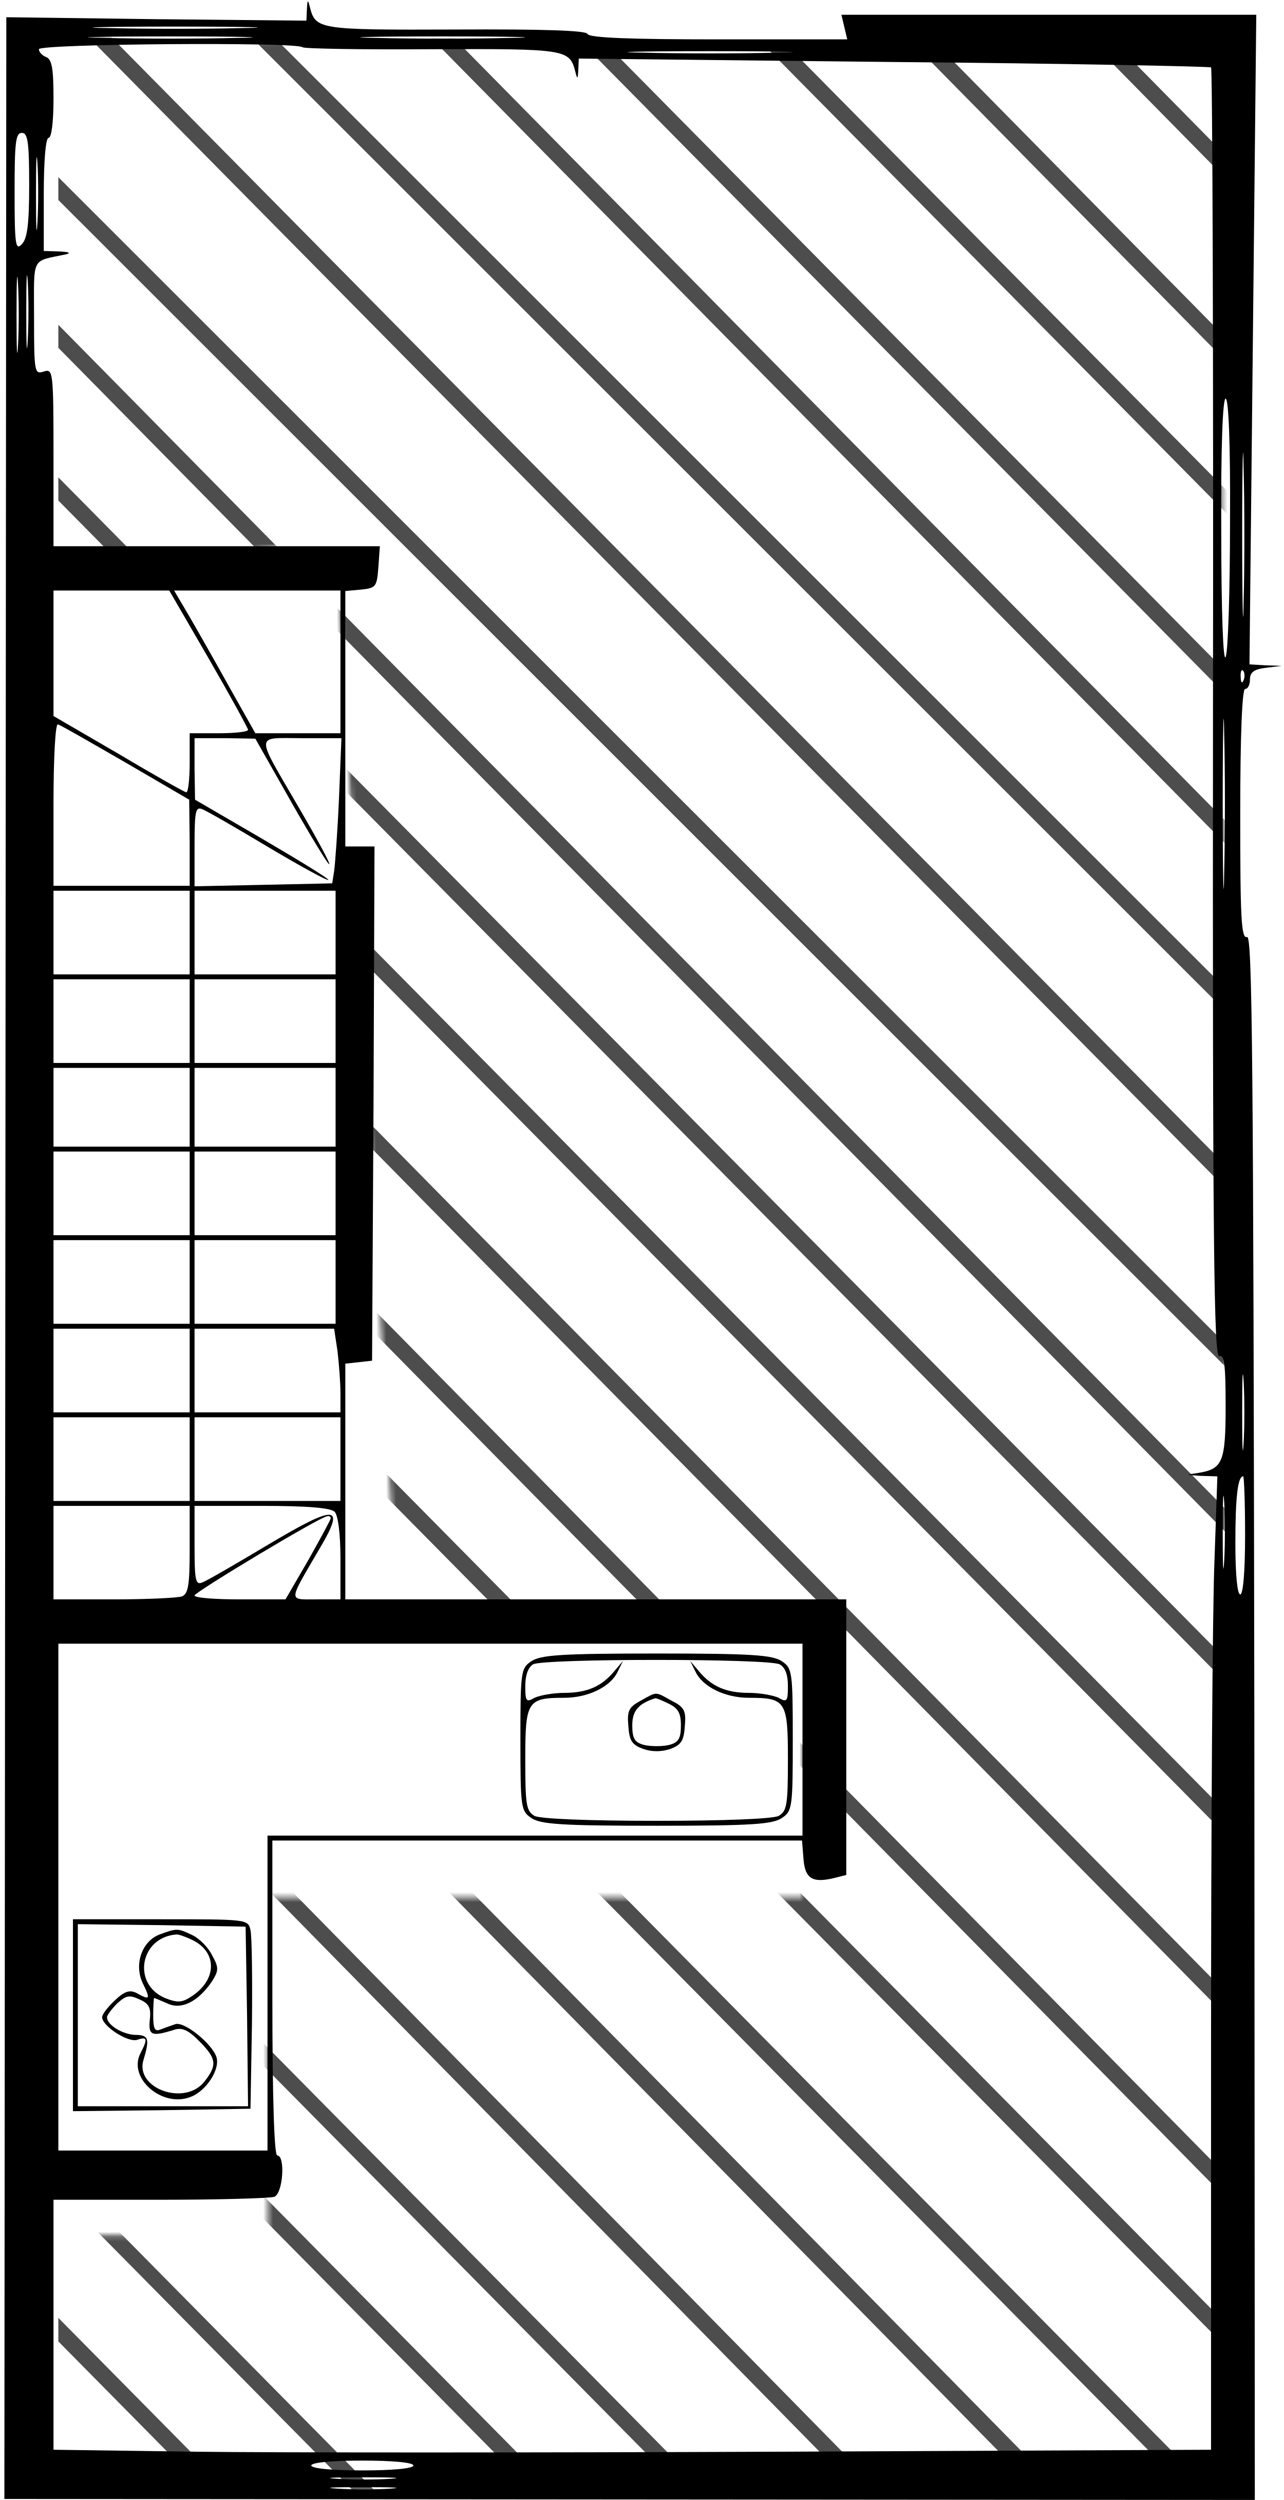
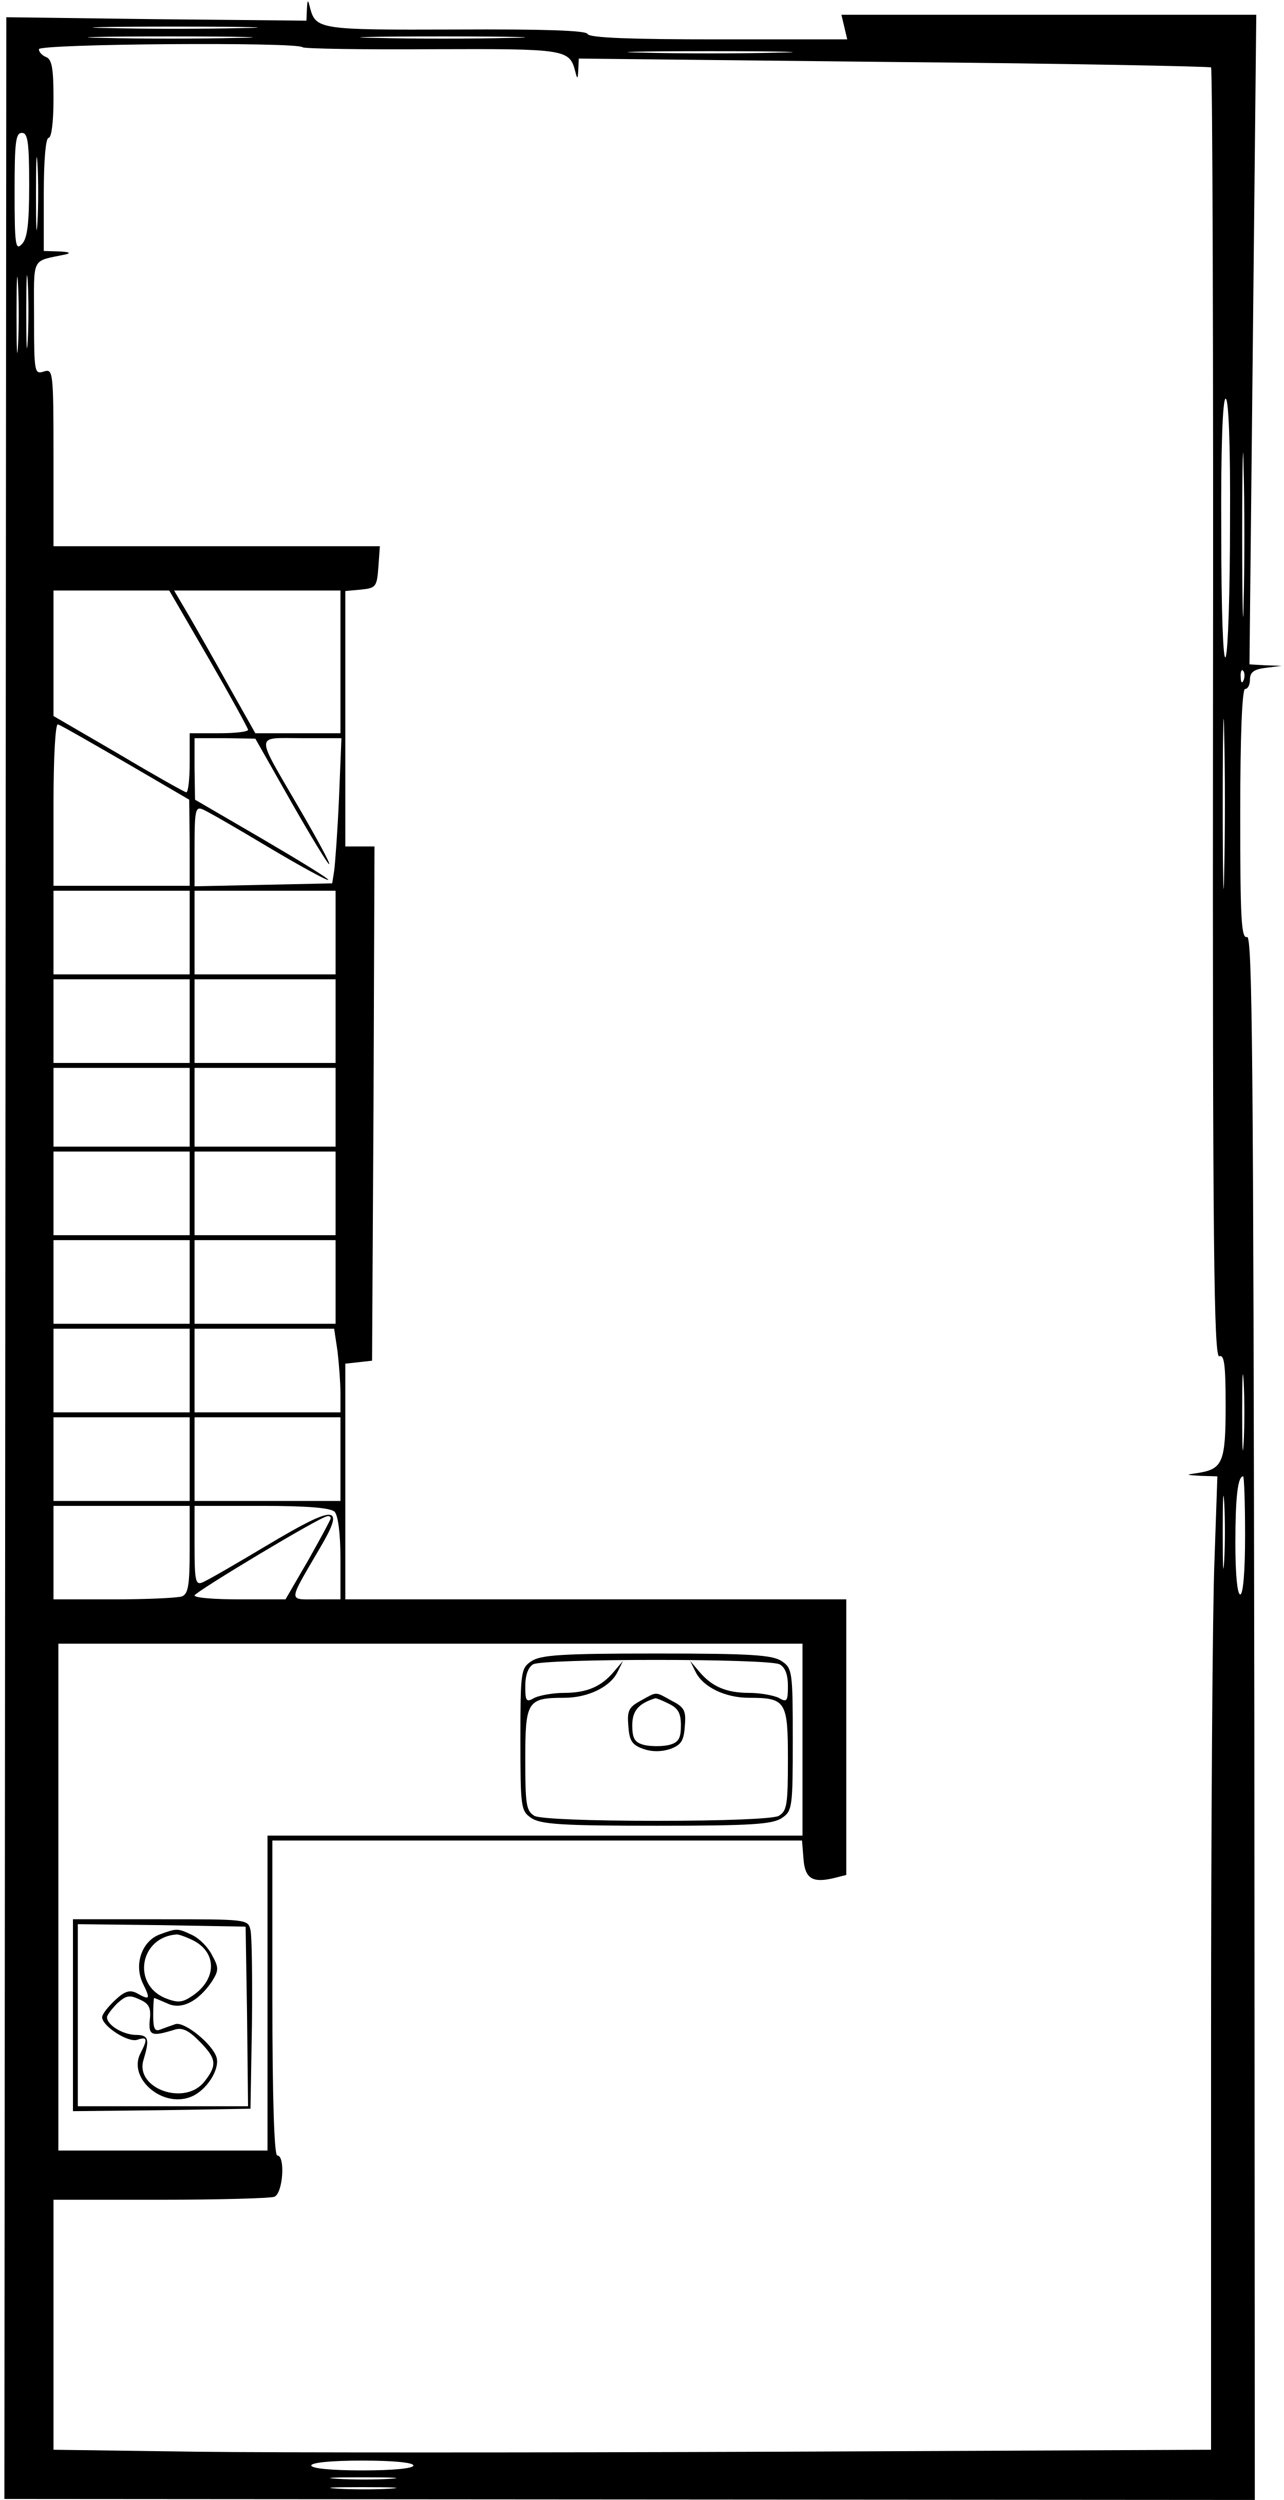
<svg xmlns="http://www.w3.org/2000/svg" xmlns:xlink="http://www.w3.org/1999/xlink" width="261px" height="508px" viewBox="0 0 261 508" version="1.1">
  <title>533_koike</title>
  <desc>Created with Sketch.</desc>
  <defs>
-     <polygon id="path-1" points="248.107 3.85 249.916 495 0.889 501 -1.08383926e-16 447.224 54.447 447.224 54.447 378.5 163.043 378.5 163.043 327 80.52 317 68.182 101.664 7.757 113 10.87 0.625" />
-   </defs>
+     </defs>
  <g id="Page-1" stroke="none" stroke-width="1" fill="none" fill-rule="evenodd">
    <g id="533_koike">
      <g id="adobestock" transform="translate(0, 7)">
        <mask id="mask-2" fill="white">
          <use xlink:href="#path-1" />
        </mask>
        <g id="Mask" />
        <g mask="url(#mask-2)" fill="#4D4D4D" fill-rule="nonzero" id="Path">
          <g transform="translate(10.87, -8)">
            <polygon points="503.953 271.269 235.9 0 231.225 0 503.953 276" />
            <polygon points="503.953 302.318 206.193 0 201.581 0 503.953 307" />
            <polygon points="503.953 339.274 169.672 0 165.02 0 503.953 344" />
            <polygon points="503.953 369.33 139.006 0 134.387 0 503.953 374" />
            <polygon points="503.953 406.293 102.481 0 97.826 0 503.953 411" />
-             <polygon points="503.953 437.322 72.794 0 68.182 0 503.953 442" />
            <polygon points="503.953 467.359 36.264 0 31.621 0 503.953 472" />
            <polygon points="503.953 509 503.953 506.655 3.305 0 0.988 0 0.988 2.345 501.635 509" />
-             <polygon points="0.988 41.641 468.676 509 473.32 509 0.988 37" />
            <polygon points="0.988 71.678 432.147 509 436.759 509 0.988 67" />
            <polygon points="0.988 102.71 402.46 509 407.115 509 0.988 98" />
            <polygon points="0.988 133.674 365.939 503 370.553 503 0.988 129" />
            <polygon points="0.988 169.722 335.268 509 339.921 509 0.988 165" />
            <polygon points="0.988 206.679 298.748 509 303.36 509 0.988 202" />
            <polygon points="0.988 237.731 269.04 509 273.715 509 0.988 233" />
            <polygon points="0.988 274.677 232.533 509 237.154 509 0.988 270" />
-             <polygon points="0.988 304.763 201.837 509 206.522 509 0.988 300" />
            <polygon points="0.988 341.69 165.35 509 169.96 509 0.988 337" />
            <polygon points="0.988 378.586 129.853 509 134.387 509 0.988 374" />
            <polygon points="0.988 409.687 99.123 509 103.755 509 0.988 405" />
            <polygon points="0.988 446.479 62.768 509 67.194 509 0.988 442" />
            <polygon points="0.988 476.787 32.819 509 37.549 509 0.988 472" />
            <polygon points="0 504 1.976 504 0 502" />
          </g>
        </g>
      </g>
      <g fill="#000000" fill-rule="nonzero" id="Group">
        <g transform="translate(130.698, 254.1) scale(-1, 1) rotate(-180) translate(-130.698, -254.1) translate(0.89, 0.2)">
          <path d="M61.493,506.1 L61.394,503.8 L30.944,504.1 L0.395,504.5 L0.198,252.3 L0,0.2 L127.04,0.1 L254.178,0 L254.08,159 C253.882,292.5 253.684,318 252.597,317.6 C251.41,317.2 251.213,321.5 251.213,342.5 C251.213,358.8 251.608,368 252.201,368 C252.794,368 253.19,368.9 253.19,369.9 C253.19,371.4 253.981,372 256.452,372.3 L259.616,372.7 L256.353,372.8 L253.091,373 L253.783,439 L254.475,505 L212.26,505 L170.144,505 L170.738,502.5 L171.331,500 L145.132,500 C127.534,500 118.834,500.3 118.537,501.1 C118.34,501.8 109.64,502.1 91.745,502 C63.767,501.9 63.273,502 62.086,506.6 C61.691,508.2 61.592,508.1 61.493,506.1 Z M48.344,502.3 C40.831,502.1 28.572,502.1 21.157,502.3 C13.643,502.4 19.773,502.6 34.701,502.6 C49.63,502.6 55.759,502.4 48.344,502.3 Z M47.356,500.3 C39.842,500.1 27.583,500.1 20.168,500.3 C12.655,500.4 18.784,500.6 33.712,500.6 C48.641,500.6 54.77,500.4 47.356,500.3 Z M102.719,500.3 C95.206,500.1 82.947,500.1 75.532,500.3 C68.018,500.4 74.148,500.6 89.076,500.6 C104.005,500.6 110.134,500.4 102.719,500.3 Z M60.603,498.4 C60.9,498.1 72.862,497.9 87,498 C114.286,498.1 114.88,498 116.066,493.4 C116.461,491.8 116.56,491.9 116.659,493.8 L116.758,496.1 L180.822,495.4 C216.017,495.1 244.984,494.5 245.281,494.3 C245.577,494 245.775,434.9 245.676,362.9 C245.577,254 245.874,232 246.961,232.4 C247.95,232.8 248.247,230.8 248.247,222.4 C248.247,210.9 247.653,209.5 242.71,208.7 C239.942,208.3 240.041,208.3 243.205,208.1 L246.566,208 L245.973,190.8 C245.577,181.3 245.281,136.7 245.281,91.8 L245.281,10.2 L156.6,9.8 C107.761,9.6 54.77,9.6 38.952,9.8 L9.985,10.2 L9.985,35.6 L9.985,61 L31.636,61 C43.599,61 53.98,61.3 54.869,61.6 C56.649,62.3 57.143,70 55.462,70 C54.869,70 54.474,81.3 54.474,102 L54.474,134 L108.256,134 L162.136,134 L162.433,130.3 C162.73,126.2 164.311,125.3 168.76,126.4 L171.133,127 L171.133,155 L171.133,183 L120.218,183 L69.303,183 L69.303,206.9 L69.303,230.9 L72.072,231.2 L74.741,231.5 L75.037,283.8 L75.235,336 L72.269,336 L69.303,336 L69.303,361.9 L69.303,387.9 L72.566,388.2 C75.532,388.5 75.73,388.8 76.026,392.8 L76.323,397 L43.203,397 L9.985,397 L9.985,415.1 C9.985,432.7 9.886,433.1 8.008,432.5 C6.13,431.9 6.031,432.3 6.031,443.4 C6.031,456.1 5.339,454.8 12.457,456.3 C13.643,456.6 13.149,456.8 11.27,456.9 L8.008,457 L8.008,468.5 C8.008,475.5 8.403,480 8.997,480 C9.59,480 9.985,483.3 9.985,487.9 C9.985,494 9.689,495.9 8.502,496.4 C7.711,496.7 7.019,497.4 7.019,498 C7.019,499.1 59.615,499.5 60.603,498.4 Z M157.094,497.3 C149.581,497.1 137.322,497.1 129.907,497.3 C122.393,497.4 128.523,497.6 143.451,497.6 C158.38,497.6 164.509,497.4 157.094,497.3 Z M5.042,470.4 C5.042,462.4 4.647,459.5 3.559,458.4 C2.274,457 2.076,458.2 2.076,468.9 C2.076,479 2.274,481 3.559,481 C4.745,481 5.042,479.2 5.042,470.4 Z M6.723,462.8 C6.525,459.3 6.426,461.9 6.426,468.5 C6.426,475.1 6.525,477.9 6.723,474.8 C6.92,471.6 6.92,466.2 6.723,462.8 Z M2.768,437.8 C2.57,434.3 2.472,437.1 2.472,444 C2.472,450.9 2.57,453.7 2.768,450.3 C2.966,446.8 2.966,441.2 2.768,437.8 Z M4.745,438.8 C4.548,435.3 4.449,437.9 4.449,444.5 C4.449,451.1 4.548,453.9 4.745,450.8 C4.943,447.6 4.943,442.2 4.745,438.8 Z M249.136,401.8 C249.136,387.9 248.741,375.6 248.247,374.5 C247.752,373.3 247.357,383.6 247.357,399.8 C247.258,417.3 247.653,427 248.247,427 C248.84,427 249.235,418 249.136,401.8 Z M251.905,385.7 C251.806,378.4 251.608,384.7 251.608,399.5 C251.608,414.4 251.806,420.3 251.905,412.7 C252.102,405.1 252.102,392.9 251.905,385.7 Z M41.523,374.2 C45.972,366.5 49.531,360 49.531,359.7 C49.531,359.3 46.861,359 43.599,359 L37.667,359 L37.667,353 C37.667,349.7 37.37,347 36.975,347 C36.678,347 30.45,350.5 23.233,354.8 L9.985,362.5 L9.985,375.3 L9.985,388 L21.75,388 L33.515,388 L41.523,374.2 Z M68.315,373.5 L68.315,359 L59.714,359 L51.014,359 L45.774,368.3 C43.006,373.3 39.249,379.9 37.568,382.8 L34.503,388 L51.409,388 L68.315,388 L68.315,373.5 Z M247.95,330.8 C247.851,322.9 247.653,329.1 247.653,344.5 C247.653,359.9 247.851,366.3 247.95,358.8 C248.148,351.3 248.148,338.7 247.95,330.8 Z M251.905,369.8 C251.608,369 251.311,369.3 251.311,370.4 C251.213,371.5 251.509,372.1 251.806,371.7 C252.102,371.4 252.201,370.5 251.905,369.8 Z M24.716,353 L37.568,345.5 L37.667,336.8 L37.667,328 L23.826,328 L9.985,328 L9.985,344.6 C9.985,354.3 10.381,361 10.875,360.8 C11.369,360.7 17.598,357.1 24.716,353 Z M58.33,345 C62.383,337.9 65.843,332.2 66.041,332.4 C66.239,332.6 63.47,337.7 59.911,343.8 C50.915,359.3 50.816,358 60.406,358 L68.513,358 L68.018,345.8 C67.722,339 67.227,332.4 67.03,331 L66.634,328.5 L52.694,328.2 L38.656,327.9 L38.656,336.1 C38.656,343 38.853,344.1 40.139,343.6 C41.028,343.3 47.059,339.8 53.584,335.9 C60.109,332 65.645,329 65.843,329.2 C66.041,329.4 60.01,333.1 52.497,337.5 L38.755,345.5 L38.656,351.8 L38.656,358 L44.884,358 L51.014,357.9 L58.33,345 Z M37.667,318.5 L37.667,310 L23.826,310 L9.985,310 L9.985,318.5 L9.985,327 L23.826,327 L37.667,327 L37.667,318.5 Z M67.326,318.5 L67.326,310 L52.991,310 L38.656,310 L38.656,318.5 L38.656,327 L52.991,327 L67.326,327 L67.326,318.5 Z M37.667,300.5 L37.667,292 L23.826,292 L9.985,292 L9.985,300.5 L9.985,309 L23.826,309 L37.667,309 L37.667,300.5 Z M67.326,300.5 L67.326,292 L52.991,292 L38.656,292 L38.656,300.5 L38.656,309 L52.991,309 L67.326,309 L67.326,300.5 Z M37.667,283 L37.667,275 L23.826,275 L9.985,275 L9.985,283 L9.985,291 L23.826,291 L37.667,291 L37.667,283 Z M67.326,283 L67.326,275 L52.991,275 L38.656,275 L38.656,283 L38.656,291 L52.991,291 L67.326,291 L67.326,283 Z M37.667,265.5 L37.667,257 L23.826,257 L9.985,257 L9.985,265.5 L9.985,274 L23.826,274 L37.667,274 L37.667,265.5 Z M67.326,265.5 L67.326,257 L52.991,257 L38.656,257 L38.656,265.5 L38.656,274 L52.991,274 L67.326,274 L67.326,265.5 Z M37.667,247.5 L37.667,239 L23.826,239 L9.985,239 L9.985,247.5 L9.985,256 L23.826,256 L37.667,256 L37.667,247.5 Z M67.326,247.5 L67.326,239 L52.991,239 L38.656,239 L38.656,247.5 L38.656,256 L52.991,256 L67.326,256 L67.326,247.5 Z M37.667,229.5 L37.667,221 L23.826,221 L9.985,221 L9.985,229.5 L9.985,238 L23.826,238 L37.667,238 L37.667,229.5 Z M67.722,233.4 C68.018,230.8 68.315,227 68.315,224.9 L68.315,221 L53.485,221 L38.656,221 L38.656,229.5 L38.656,238 L52.892,238 L67.03,238 L67.722,233.4 Z M251.905,214.8 C251.707,211.3 251.608,214.1 251.608,221 C251.608,227.9 251.707,230.7 251.905,227.3 C252.102,223.8 252.102,218.2 251.905,214.8 Z M37.667,211.5 L37.667,203 L23.826,203 L9.985,203 L9.985,211.5 L9.985,220 L23.826,220 L37.667,220 L37.667,211.5 Z M68.315,211.5 L68.315,203 L53.485,203 L38.656,203 L38.656,211.5 L38.656,220 L53.485,220 L68.315,220 L68.315,211.5 Z M247.95,190.8 C247.752,187.3 247.653,189.9 247.653,196.5 C247.653,203.1 247.752,205.9 247.95,202.8 C248.148,199.6 248.148,194.2 247.95,190.8 Z M252.201,196 C252.201,188.7 251.806,184 251.213,184 C250.619,184 250.224,188.1 250.224,194.4 C250.224,203.8 250.718,208 251.806,208 C252.003,208 252.201,202.6 252.201,196 Z M37.667,193.1 C37.667,185.9 37.37,184.1 36.085,183.6 C35.195,183.3 28.967,183 22.244,183 L9.985,183 L9.985,192.5 L9.985,202 L23.826,202 L37.667,202 L37.667,193.1 Z M67.128,200.8 C67.82,200.1 68.315,196.4 68.315,191.3 L68.315,183 L63.372,183 C57.638,183 57.638,182.3 64.064,193.3 C69.402,202.3 67.524,202.4 53.584,194.1 C47.059,190.2 41.028,186.7 40.139,186.4 C38.853,185.9 38.656,187 38.656,193.9 L38.656,202 L52.299,202 C61.592,202 66.338,201.6 67.128,200.8 Z M66.338,199.5 C66.338,199.2 64.261,195.4 61.79,191 L57.143,183 L47.949,183 C42.808,183 38.656,183.3 38.656,183.8 C38.755,184.5 64.162,199.8 65.645,199.9 C66.041,200 66.338,199.8 66.338,199.5 Z M162.235,154.5 L162.235,135 L107.86,135 L53.485,135 L53.485,103 L53.485,71 L32.23,71 L10.974,71 L10.974,122.5 L10.974,174 L86.605,174 L162.235,174 L162.235,154.5 Z M83.144,7 C83.144,6.4 78.992,6 72.764,6 C66.535,6 62.383,6.4 62.383,7 C62.383,7.6 66.535,8 72.764,8 C78.992,8 83.144,7.6 83.144,7 Z M78.498,4.3 C75.631,4.1 70.786,4.1 67.623,4.3 C64.459,4.5 66.832,4.6 72.764,4.6 C78.794,4.6 81.365,4.5 78.498,4.3 Z M78.498,2.3 C75.631,2.1 70.786,2.1 67.623,2.3 C64.459,2.5 66.832,2.6 72.764,2.6 C78.794,2.6 81.365,2.5 78.498,2.3 Z" id="Shape" />
          <path d="M107.069,170.4 C104.993,169 104.894,168.2 104.894,154.5 C104.894,140.8 104.993,140 107.069,138.6 C108.948,137.3 113.1,137 132.576,137 C152.052,137 156.205,137.3 158.083,138.6 C160.159,140 160.258,140.8 160.258,154.5 C160.258,168.2 160.159,169 158.083,170.4 C156.205,171.7 152.052,172 132.576,172 C113.1,172 108.948,171.7 107.069,170.4 Z M157.589,169.8 C158.676,169.2 159.269,167.8 159.269,165.4 C159.269,162.3 159.072,162 157.391,163 C156.303,163.5 153.634,164 151.36,164 C146.714,164 143.748,165.3 141.177,168.4 L139.398,170.5 L140.485,168.3 C141.968,165.2 146.516,163 151.36,163 C158.874,163 159.269,162.3 159.269,150.5 C159.269,141.2 159.072,140 157.391,139 C156.205,138.4 146.417,138 132.576,138 C118.735,138 108.948,138.4 107.761,139 C106.081,140 105.883,141.2 105.883,150.5 C105.883,162.3 106.278,163 113.792,163 C118.636,163 123.184,165.2 124.667,168.3 L125.755,170.5 L123.975,168.4 C121.405,165.3 118.439,164 113.792,164 C111.518,164 108.849,163.5 107.761,163 C106.081,162 105.883,162.3 105.883,165.4 C105.883,167.6 106.476,169.2 107.465,169.8 C109.541,171 155.315,171 157.589,169.8 Z" id="Shape" />
          <path d="M129.314,162.4 C126.941,161.1 126.545,160.4 126.842,157.2 C127.04,154.2 127.633,153.4 129.907,152.6 C131.588,152 133.565,152 135.344,152.6 C137.519,153.4 138.113,154.2 138.31,157.2 C138.607,160.4 138.211,161.1 135.641,162.4 C132.181,164.3 132.774,164.3 129.314,162.4 Z M135.048,161.8 C136.926,160.9 137.519,159.9 137.519,157.4 C137.519,154.7 137.025,153.9 135.048,153.4 C133.664,153.1 131.489,153.1 130.105,153.4 C128.127,153.9 127.633,154.7 127.633,157.4 C127.633,160.3 128.819,161.8 132.28,162.9 C132.378,163 133.664,162.5 135.048,161.8 Z" id="Shape" />
          <path d="M13.94,98.5 L13.94,79 L32.032,79.2 L50.025,79.5 L50.322,96.5 C50.42,105.9 50.322,114.5 50.025,115.8 C49.531,118 49.333,118 31.735,118 L13.94,118 L13.94,98.5 Z M49.333,98.3 L49.531,80 L32.23,80 L14.928,80 L14.928,98.5 L14.928,117 L32.032,116.8 L49.036,116.5 L49.333,98.3 Z" id="Shape" />
          <path d="M31.538,114.9 C27.88,113.5 26.298,108.7 28.176,104.9 C29.758,101.7 29.56,101.5 26.891,103 C25.507,103.7 24.419,103.4 22.442,101.5 C21.058,100.2 19.872,98.7 19.872,98.1 C19.872,96.3 25.111,92.9 26.99,93.5 C29.066,94.2 29.165,93.7 27.682,90.8 C25.012,85.8 32.032,79.6 37.865,81.9 C41.028,83.1 43.895,87.5 43.105,90 C42.215,92.7 36.678,97.2 34.8,96.7 C33.91,96.4 32.526,95.9 31.735,95.6 C30.549,95.1 30.252,95.8 30.252,98.5 C30.252,100.4 30.351,102 30.45,102 C30.549,102 31.735,101.5 33.119,100.9 C35.986,99.5 39.447,101.3 42.215,105.4 C43.599,107.6 43.599,108.2 42.215,110.7 C41.424,112.3 39.644,114.1 38.161,114.8 C35.195,116.2 35.097,116.2 31.538,114.9 Z M37.964,113.9 C43.302,111.5 43.302,105.8 38.161,102.4 C36.085,101 35.195,101 32.625,102 C25.902,104.9 27.583,114.3 34.899,114.9 C35.294,115 36.678,114.5 37.964,113.9 Z M29.56,97.6 C29.264,94.4 29.857,94.1 34.405,95.5 C36.085,96.1 37.37,95.5 39.644,93.2 C43.105,89.7 43.302,88.4 40.732,85.1 C36.777,79.9 26.495,83.6 28.275,89.4 C29.56,93.7 29.363,94.5 26.594,94.5 C24.024,94.6 20.86,96.5 20.86,98.1 C20.86,98.5 21.849,99.8 22.936,100.9 C24.716,102.5 25.408,102.7 27.484,101.7 C29.363,100.9 29.857,100 29.56,97.6 Z" id="Shape" />
        </g>
      </g>
    </g>
  </g>
</svg>